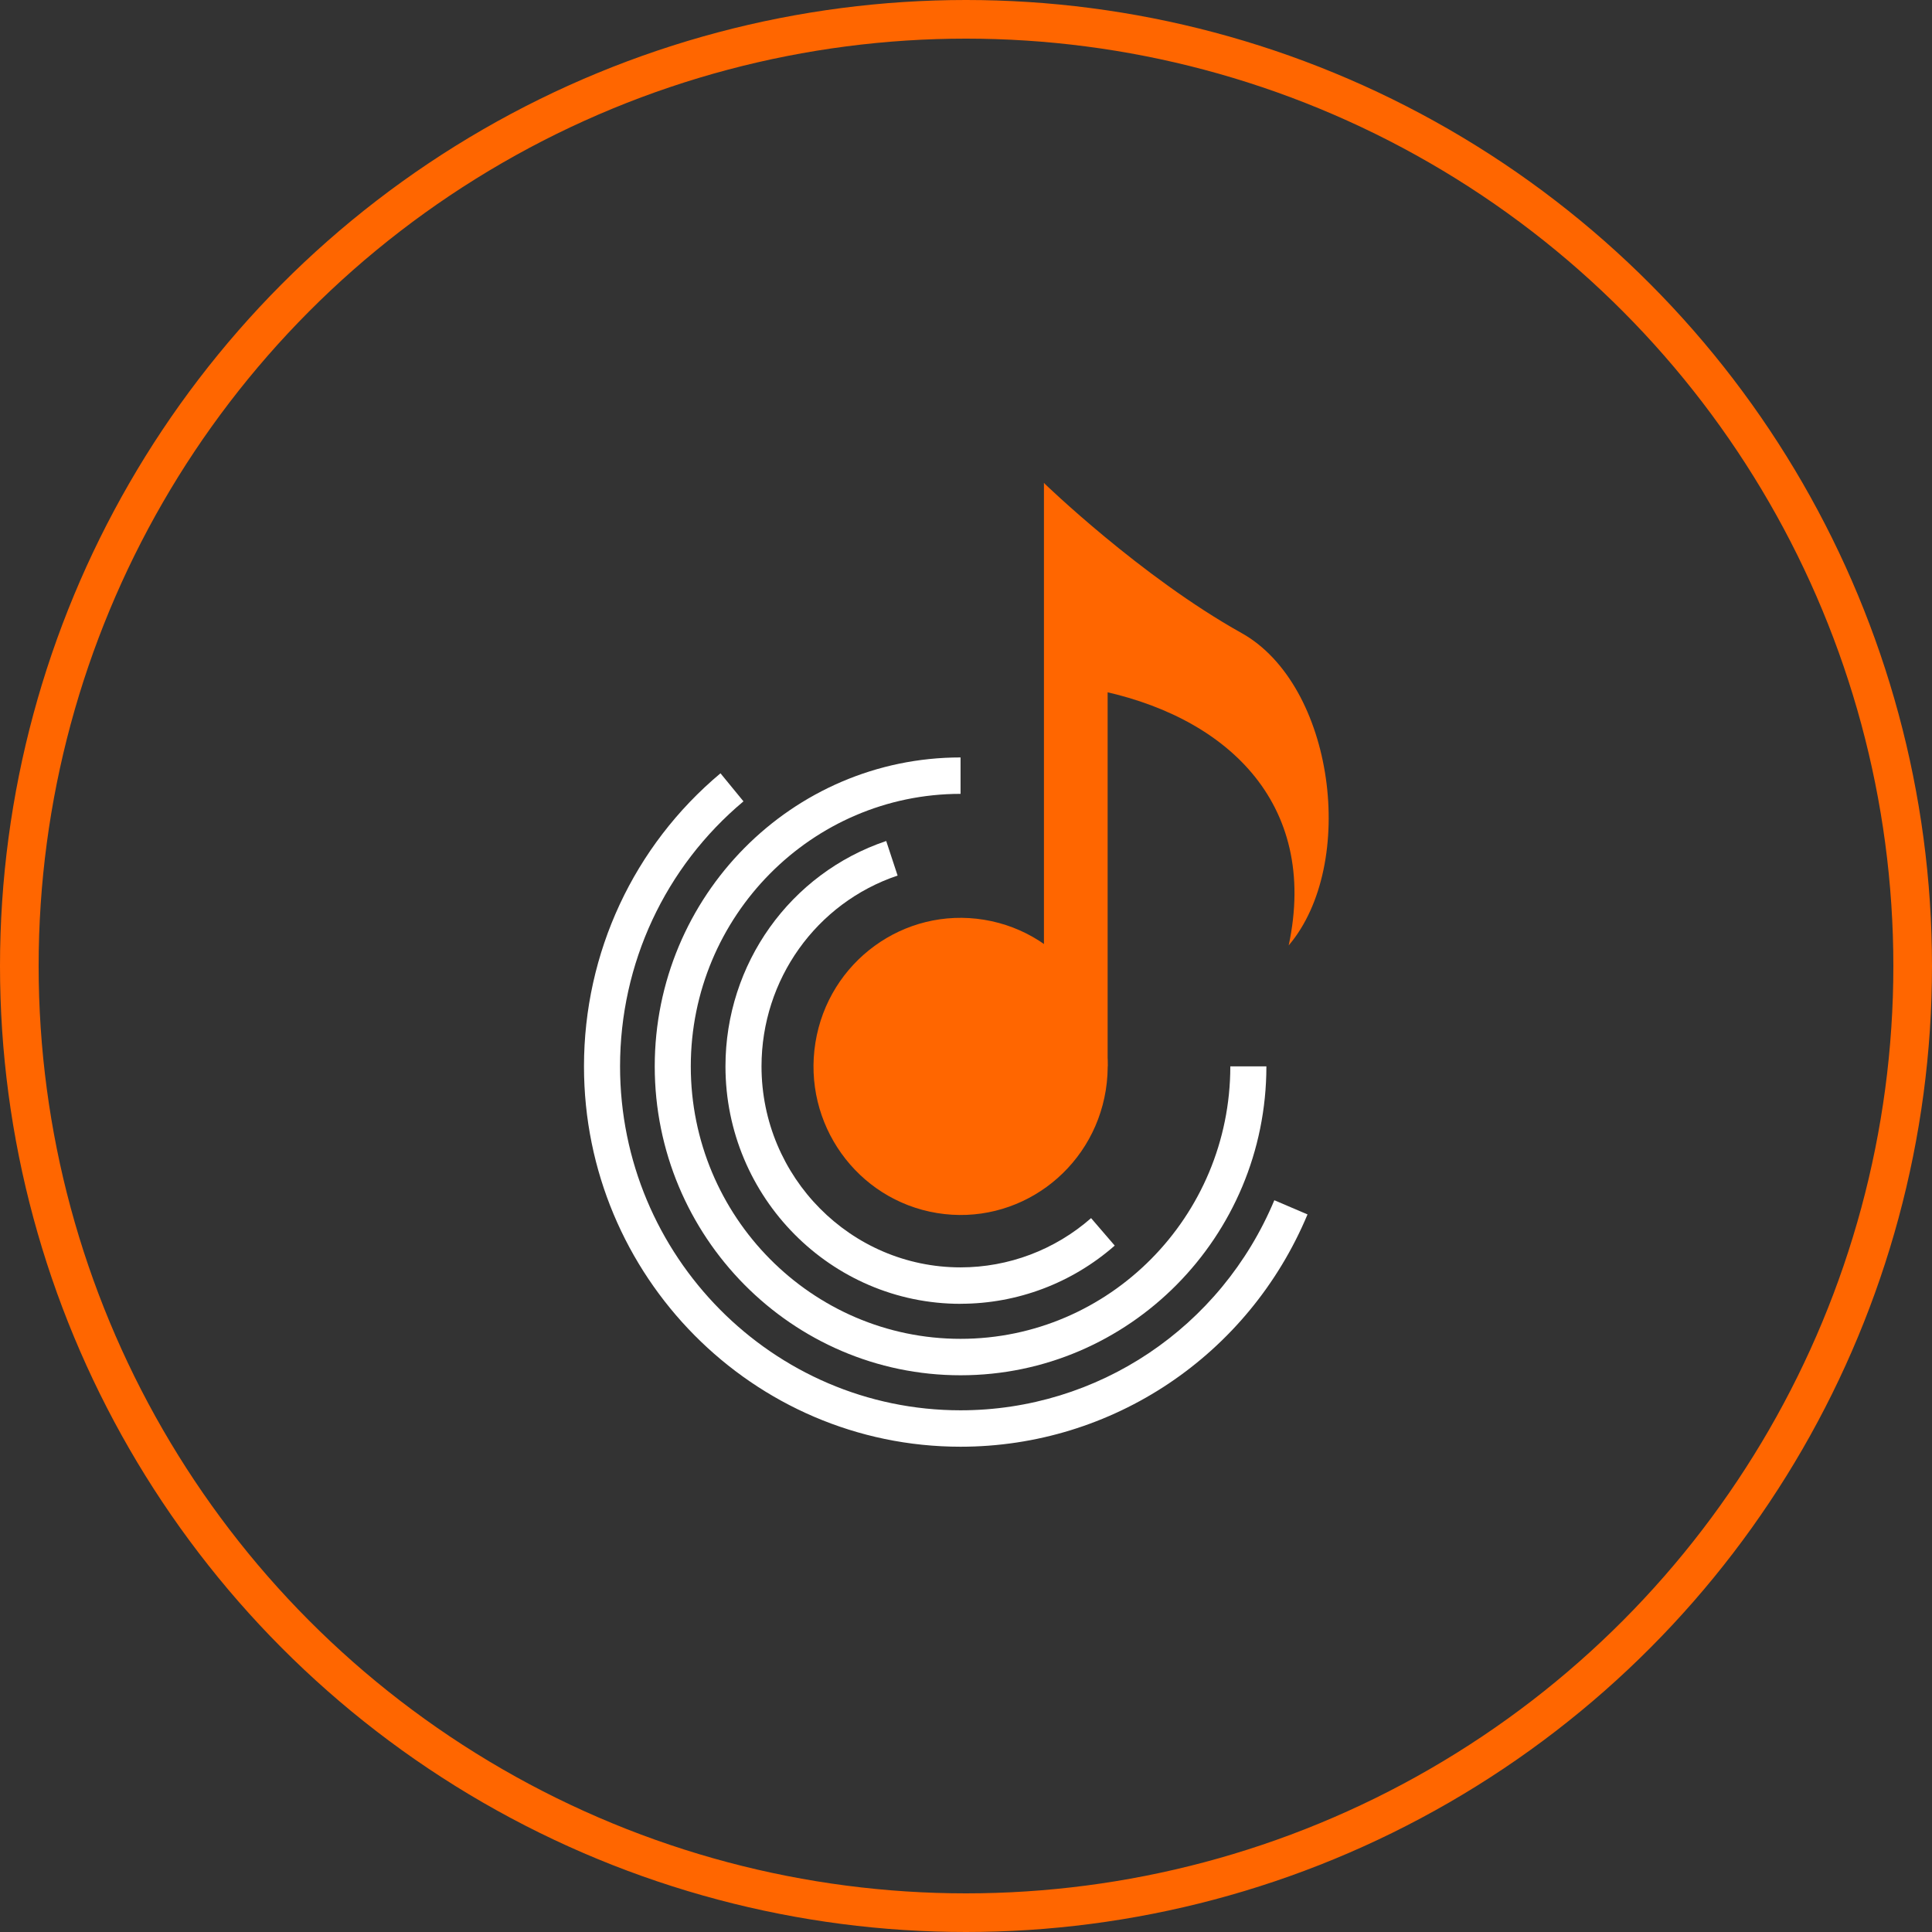
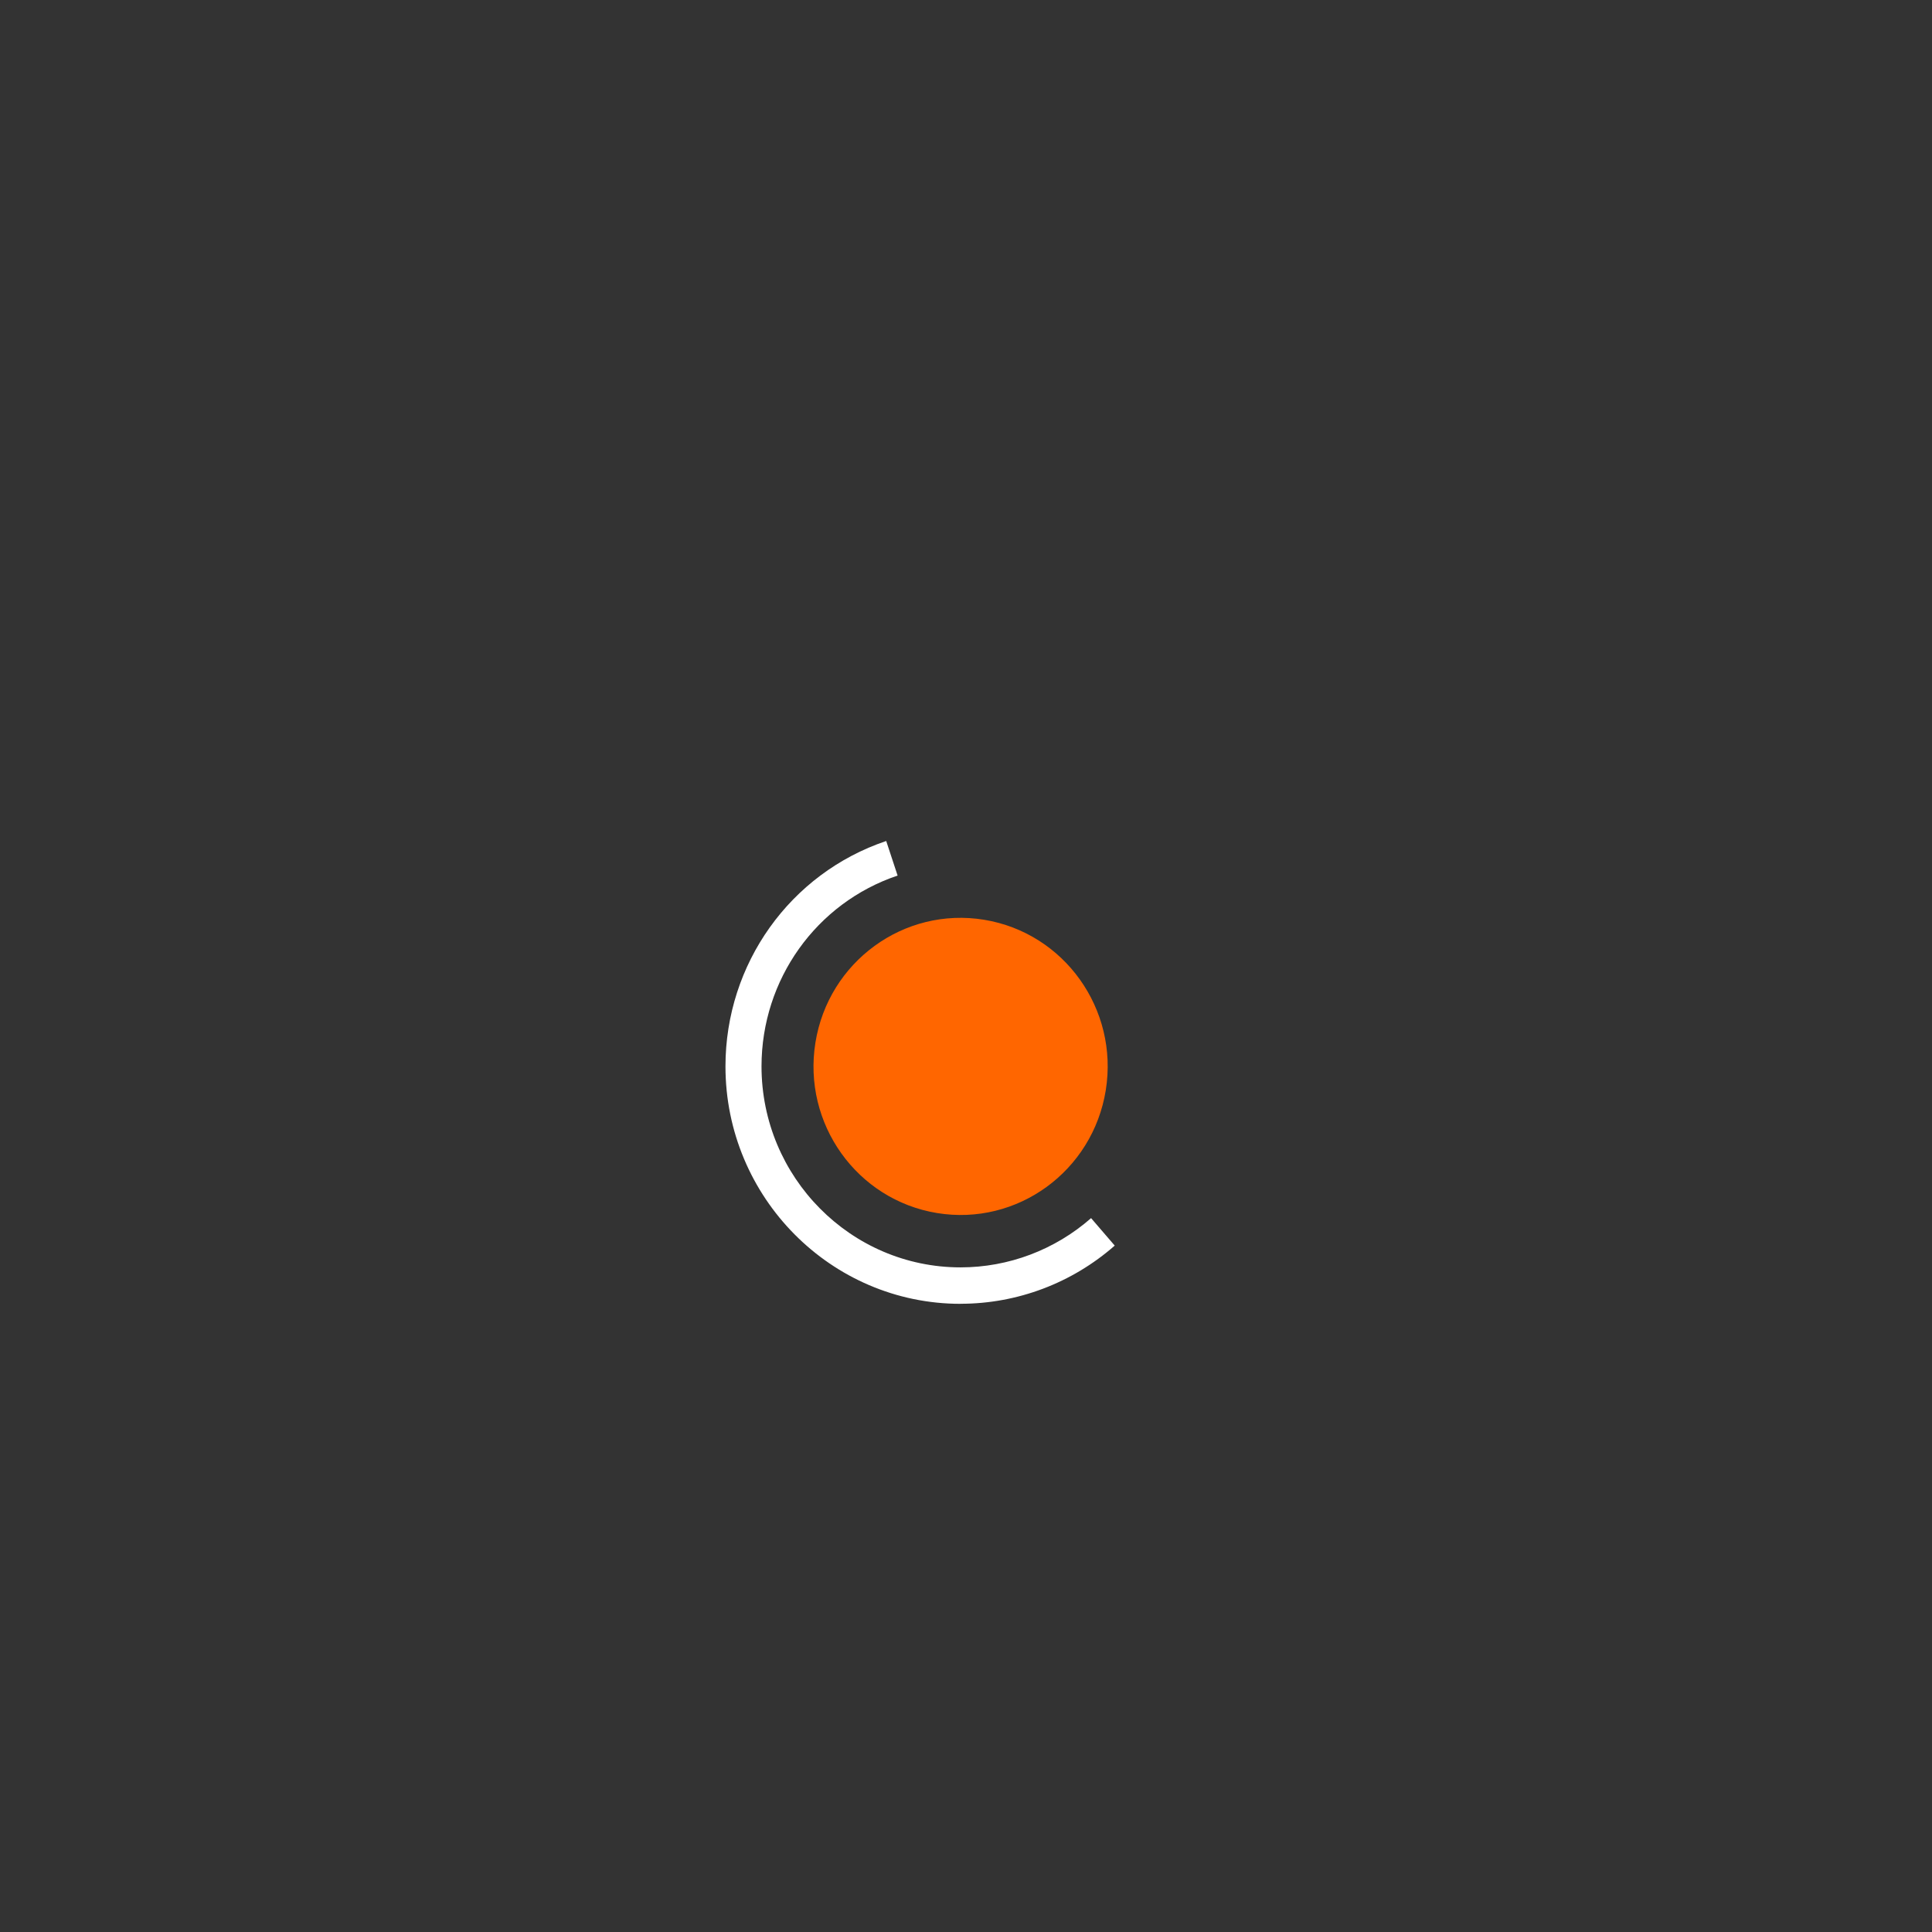
<svg xmlns="http://www.w3.org/2000/svg" width="100" height="100" viewBox="0 0 100 100" fill="none">
  <rect x="0" y="0" width="100" height="100" fill="#333333" stroke="none" />
  <g id="Group 37">
-     <circle id="Ellipse 4" cx="50" cy="50" r="49" stroke="#FF6600" stroke-width="2" />
    <g id="Group 309">
      <path id="Vector" d="M57.235 56.429C57.908 52.237 55.09 48.288 50.94 47.607C46.79 46.927 42.88 49.773 42.206 53.965C41.532 58.157 44.351 62.107 48.501 62.787C52.651 63.468 56.561 60.621 57.235 56.429Z" fill="#FF6600" />
      <path id="Vector_2" d="M49.718 67.486C43.009 67.486 37.55 61.972 37.55 55.195C37.55 49.893 40.894 45.205 45.87 43.53L46.46 45.319C42.248 46.735 39.416 50.705 39.416 55.193C39.416 60.931 44.038 65.599 49.718 65.599C52.202 65.599 54.601 64.694 56.474 63.05L57.698 64.472C55.486 66.414 52.653 67.483 49.718 67.483V67.486Z" fill="white" />
-       <path id="Vector_3" d="M49.718 74.882C38.972 74.882 30.227 66.05 30.227 55.195C30.227 49.312 32.802 43.784 37.292 40.026L38.482 41.478C34.422 44.876 32.094 49.875 32.094 55.195C32.094 65.012 40.001 72.997 49.718 72.997C56.819 72.997 63.194 68.729 65.959 62.124L67.677 62.858C64.619 70.163 57.569 74.882 49.718 74.882Z" fill="white" />
-       <path id="Vector_4" d="M49.718 71.184C40.99 71.184 33.889 64.011 33.889 55.194C33.889 46.378 40.99 39.205 49.718 39.205V41.09C42.02 41.09 35.755 47.418 35.755 55.194C35.755 62.971 42.02 69.298 49.718 69.298C57.417 69.298 63.681 62.971 63.681 55.194H65.548C65.548 64.011 58.447 71.184 49.718 71.184Z" fill="white" />
-       <path id="Vector_5" d="M54.034 25L57.331 29.945V55.195H54.034V25Z" fill="#FF6600" />
-       <path id="Vector_6" d="M54.034 25C54.034 25 59.029 29.845 64.261 32.765C69.071 35.448 70.276 44.73 66.702 48.935C68.282 41.539 63.441 36.971 56.53 35.665C54.929 31.895 54.034 25 54.034 25Z" fill="#FF6600" />
    </g>
  </g>
</svg>